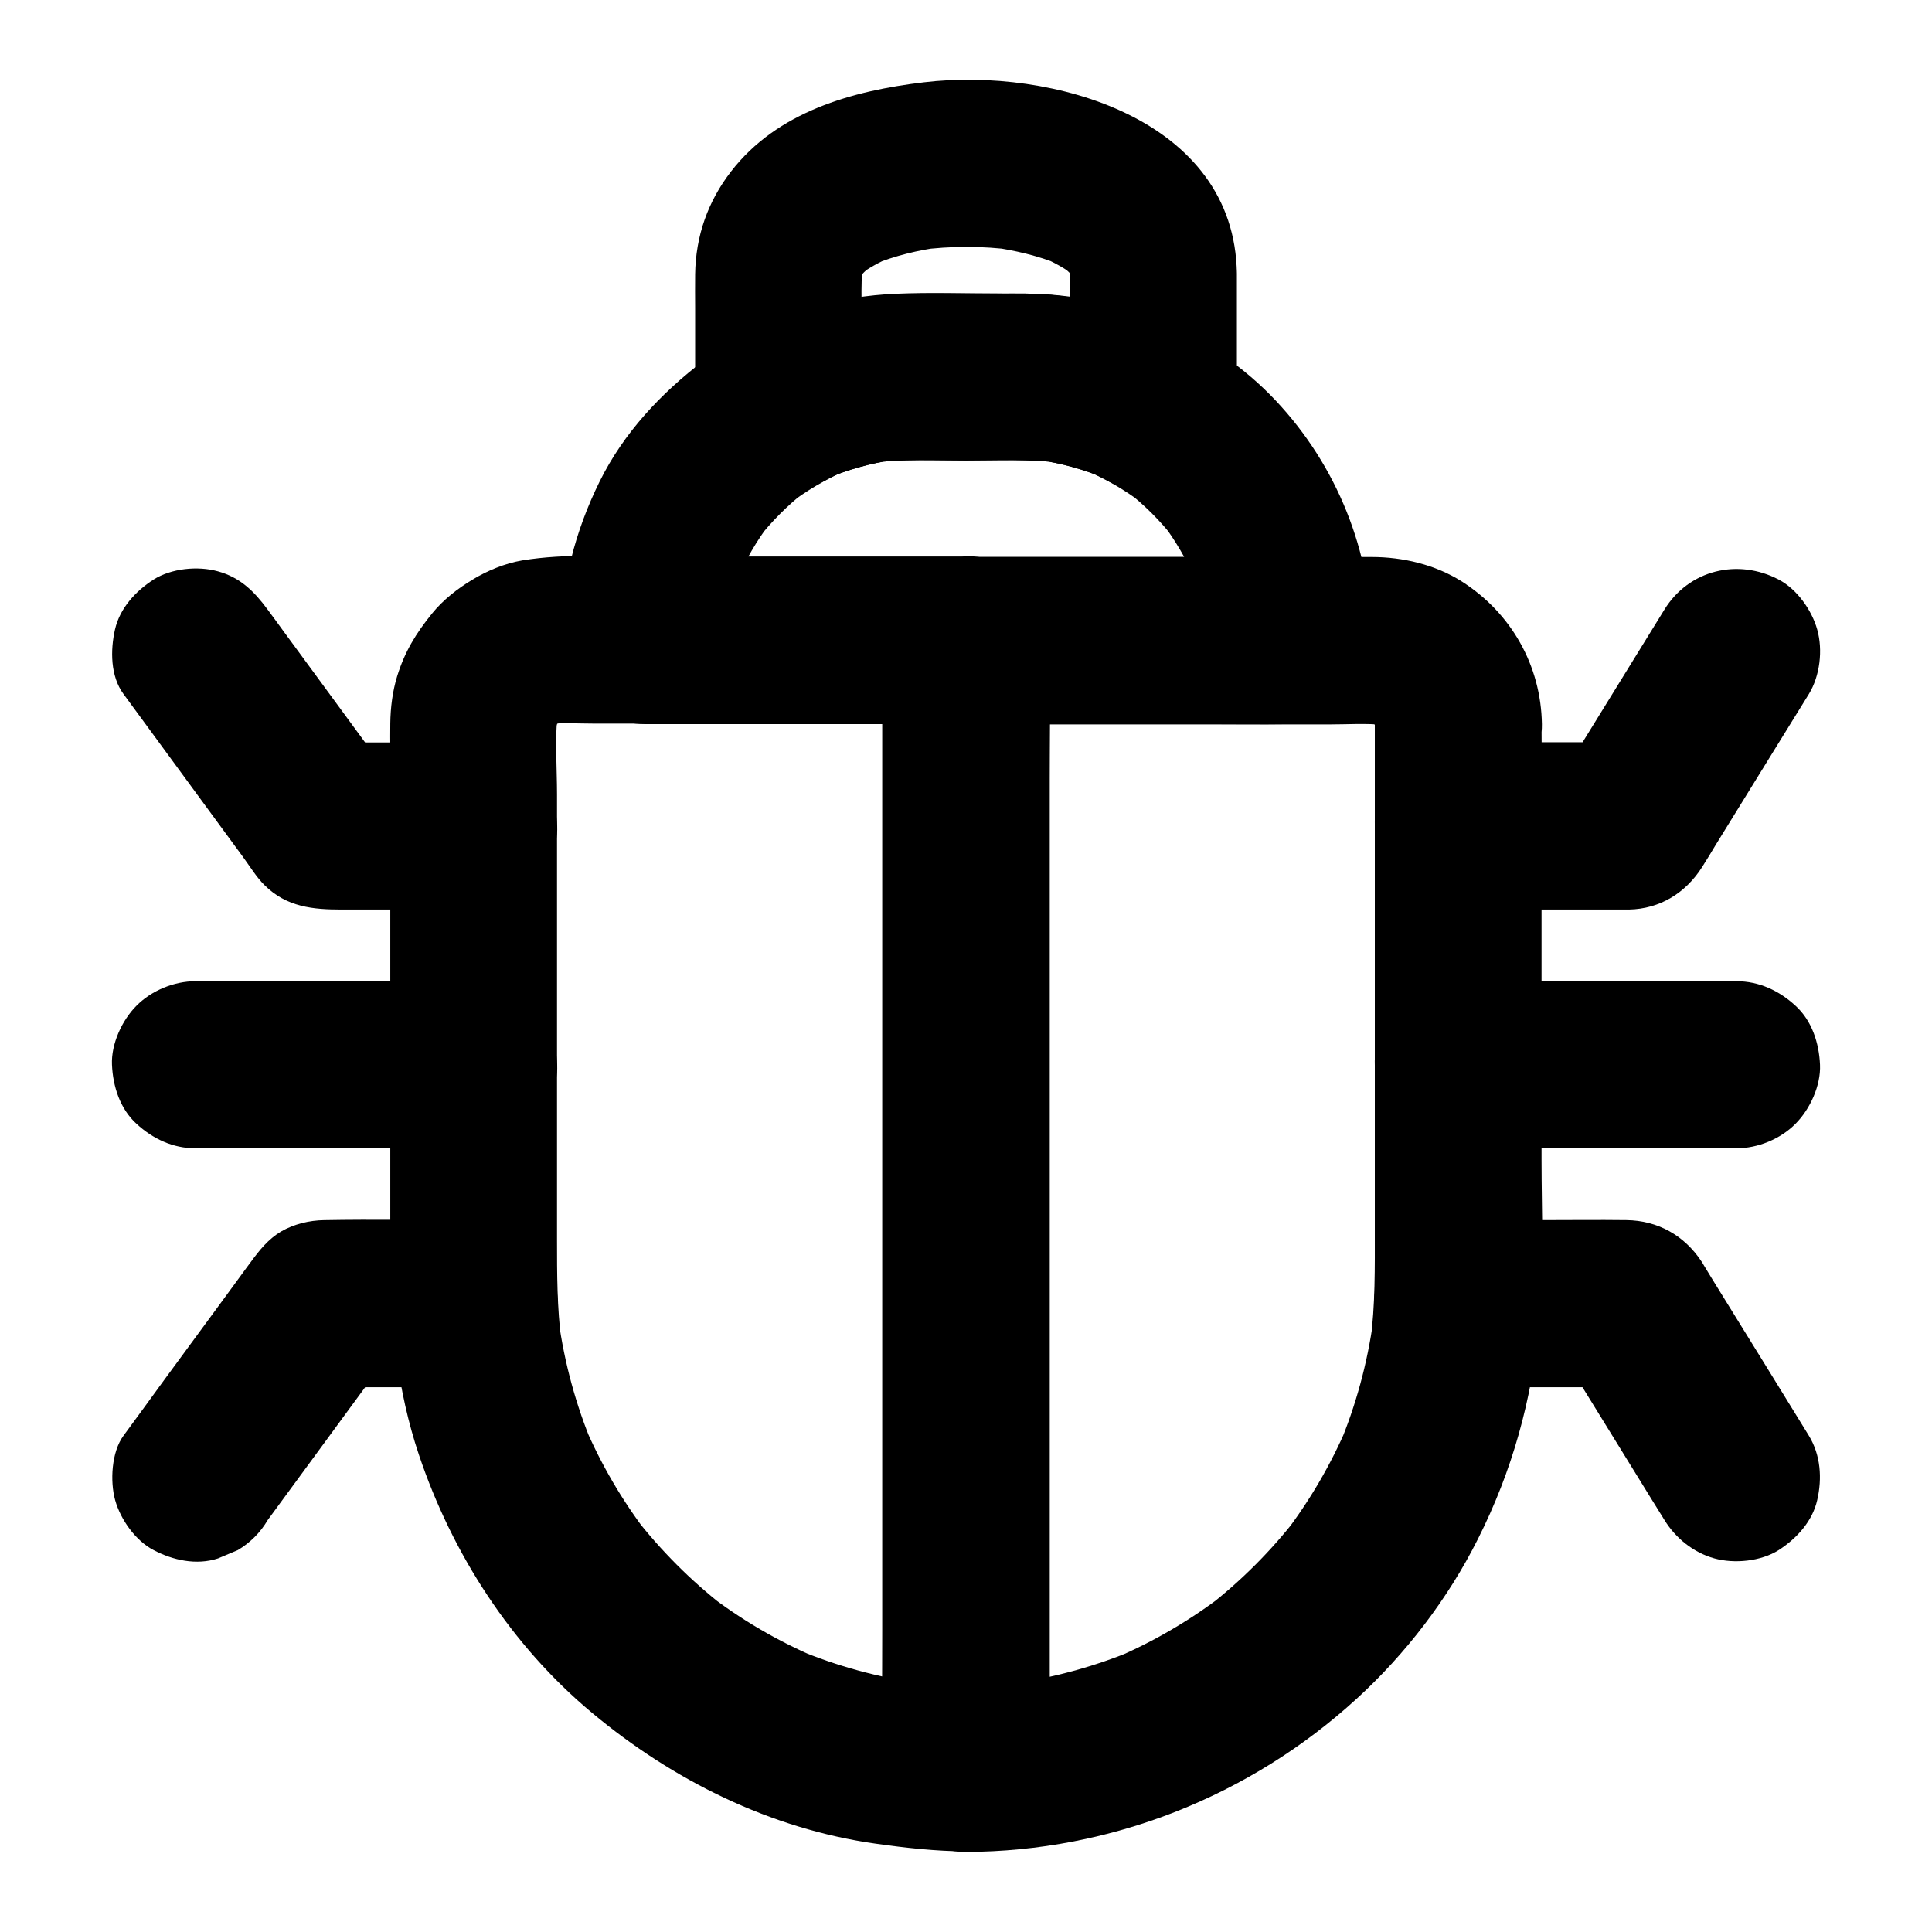
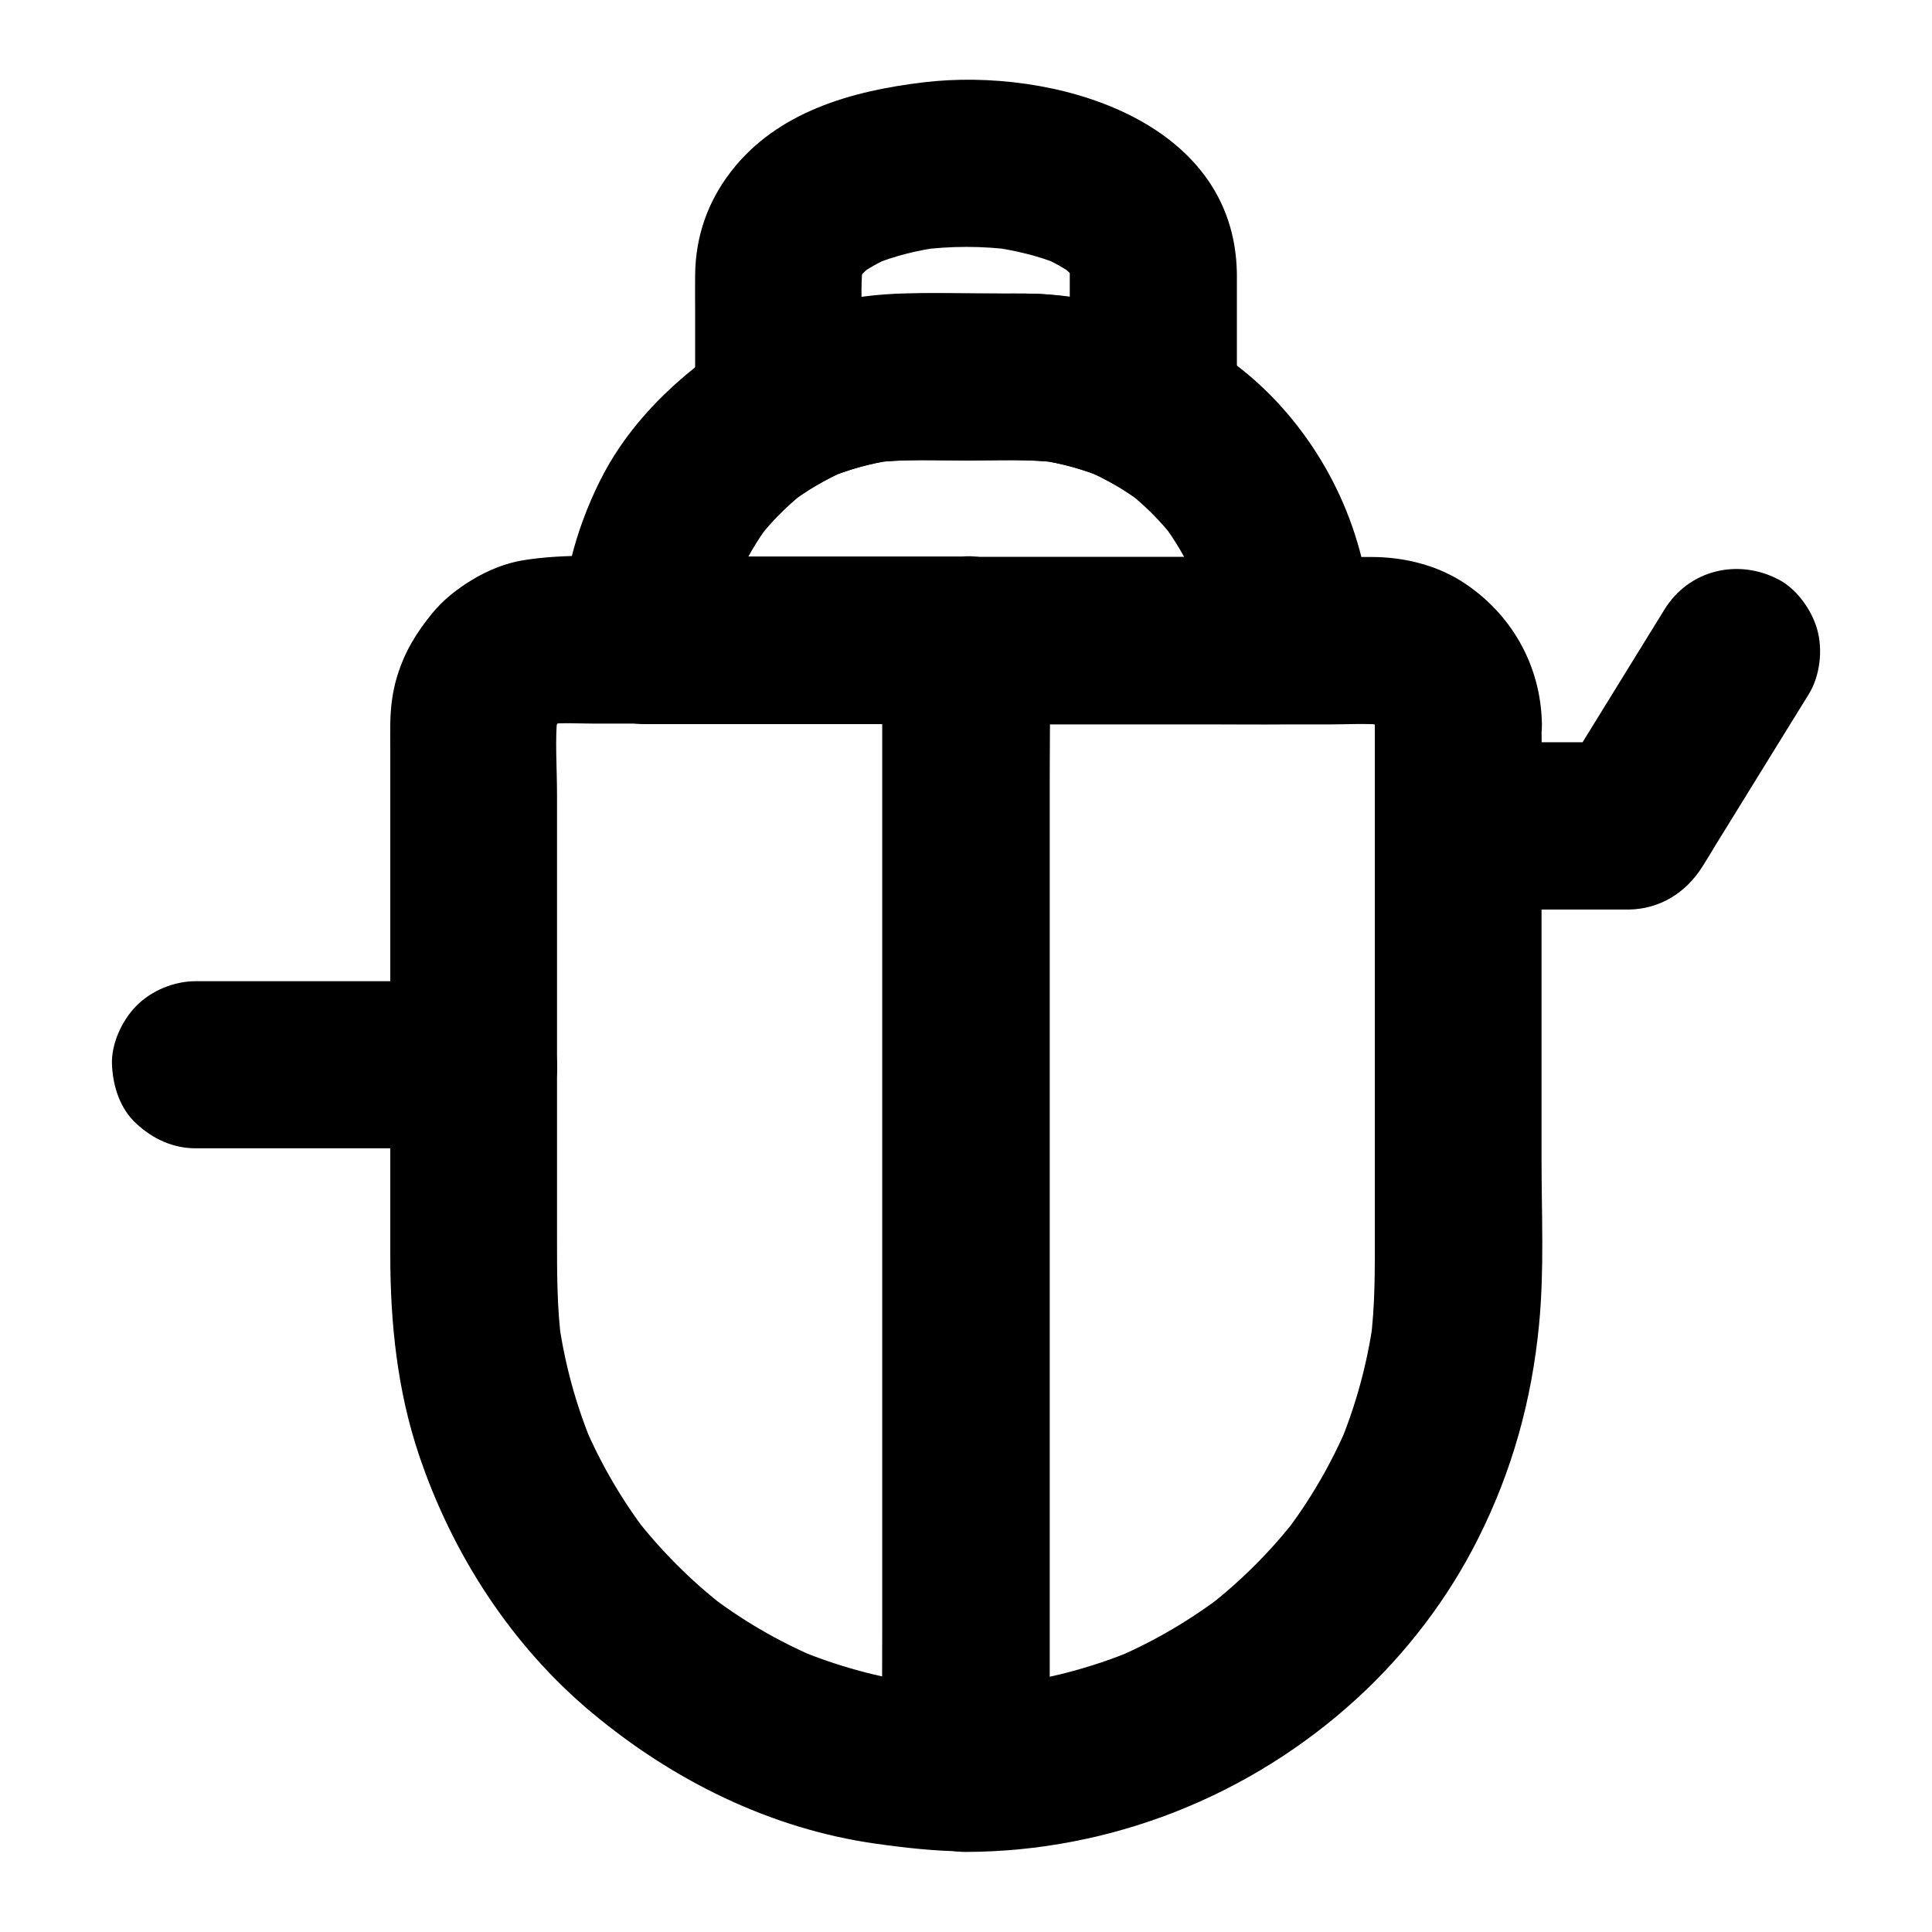
<svg xmlns="http://www.w3.org/2000/svg" fill="#000000" width="800px" height="800px" version="1.1" viewBox="144 144 512 512">
  <g>
-     <path d="m604.18 404.03h-64.551-9.152c-5.656 0-11.66 2.461-15.645 6.496-3.836 3.836-6.742 10.137-6.496 15.645 0.246 5.707 2.117 11.66 6.496 15.645 4.328 3.984 9.645 6.496 15.645 6.496h64.551 9.152c5.656 0 11.66-2.461 15.645-6.496 3.836-3.836 6.742-10.137 6.496-15.645-0.246-5.707-2.117-11.66-6.496-15.645-4.328-3.984-9.645-6.496-15.645-6.496z" />
    <path d="m269.52 404.03h-64.551-9.152c-5.656 0-11.66 2.461-15.645 6.496-3.836 3.836-6.742 10.137-6.496 15.645 0.246 5.707 2.117 11.66 6.496 15.645 4.328 3.984 9.645 6.496 15.645 6.496h64.551 9.152c5.656 0 11.66-2.461 15.645-6.496 3.836-3.836 6.742-10.137 6.496-15.645-0.246-5.707-2.117-11.66-6.496-15.645-4.328-3.984-9.641-6.496-15.645-6.496z" />
    <path d="m377.86 313.75v29.719 71.391 86.348 74.688c0 12.102-0.195 24.207 0 36.309v0.492c7.379-7.379 14.762-14.762 22.141-22.141-5.953 0-11.906-0.395-17.859-1.23 1.969 0.246 3.938 0.543 5.902 0.789-11.266-1.574-22.238-4.574-32.719-8.953 1.77 0.738 3.543 1.477 5.266 2.215-10.43-4.43-20.223-10.137-29.176-17.074 1.477 1.133 3 2.312 4.477 3.445-8.855-6.887-16.828-14.906-23.715-23.762 1.133 1.477 2.312 3 3.445 4.477-6.742-8.809-12.348-18.402-16.727-28.633 0.738 1.77 1.477 3.543 2.215 5.266-4.477-10.676-7.527-21.895-9.102-33.359 0.246 1.969 0.543 3.938 0.789 5.902-1.18-9.055-1.18-18.055-1.18-27.109v-34.094-83.934c0-7.035-0.59-14.414 0.148-21.402-0.246 1.969-0.543 3.938-0.789 5.902 0.297-1.969 0.789-3.887 1.523-5.758-0.738 1.77-1.477 3.543-2.215 5.266 0.789-1.77 1.723-3.445 2.902-5.019-1.133 1.477-2.312 3-3.445 4.477 1.18-1.523 2.559-2.856 4.082-4.082-1.477 1.133-3 2.312-4.477 3.445 1.574-1.18 3.199-2.117 5.019-2.902-1.77 0.738-3.543 1.477-5.266 2.215 1.871-0.738 3.738-1.23 5.758-1.523-1.969 0.246-3.938 0.543-5.902 0.789 4.133-0.441 8.414-0.148 12.547-0.148h25.781 59.09 13.676c5.656 0 11.66-2.461 15.645-6.496 3.836-3.836 6.742-10.137 6.496-15.645-0.246-5.707-2.117-11.66-6.496-15.645-4.328-3.984-9.645-6.496-15.645-6.496h-29.027-52.891c-11.809 0-24.008-0.887-35.719 1.031-4.625 0.789-9.25 2.707-13.234 5.117-3.938 2.363-7.773 5.363-10.676 8.953-4.231 5.215-7.231 10.086-9.25 16.629-1.23 3.984-1.77 8.363-1.82 12.496-0.051 2.312 0 4.625 0 6.938v41.133 53.824 39.164c0 17.859 1.871 35.77 7.578 52.742 8.809 26.273 24.5 50.578 45.855 68.387 21.453 17.91 47.281 30.75 75.129 34.688 8.02 1.133 15.988 2.016 24.059 2.066 11.957 0.051 22.141-10.184 22.141-22.141v-29.719-71.391-86.348-74.688c0-12.102 0.148-24.207 0-36.309v-0.492c0-5.656-2.461-11.66-6.496-15.645-3.836-3.836-10.137-6.742-15.645-6.496-5.707 0.246-11.66 2.117-15.645 6.496-4.043 4.519-6.551 9.836-6.551 15.836z" />
    <path d="m508.34 335.89v53.973 80c0 9.988 0.148 19.926-1.18 29.863 0.246-1.969 0.543-3.938 0.789-5.902-1.574 11.465-4.625 22.68-9.102 33.359 0.738-1.77 1.477-3.543 2.215-5.266-4.379 10.234-9.988 19.828-16.727 28.633 1.133-1.477 2.312-3 3.445-4.477-6.887 8.906-14.859 16.875-23.715 23.762 1.477-1.133 3-2.312 4.477-3.445-8.953 6.887-18.746 12.645-29.176 17.074 1.77-0.738 3.543-1.477 5.266-2.215-10.48 4.379-21.453 7.379-32.719 8.953 1.969-0.246 3.938-0.543 5.902-0.789-5.902 0.789-11.855 1.18-17.859 1.23 7.379 7.379 14.762 14.762 22.141 22.141v-32.914-65.238-85.707-76.605c0-12.645 0.195-25.289 0-37.934v-0.543l-22.141 22.141h37.492 58.547c4.969 0 10.086-0.344 15.055 0.148-1.969-0.246-3.938-0.543-5.902-0.789 1.969 0.297 3.887 0.789 5.758 1.523-1.77-0.738-3.543-1.477-5.266-2.215 1.77 0.789 3.445 1.723 5.019 2.902-1.477-1.133-3-2.312-4.477-3.445 1.523 1.18 2.856 2.559 4.082 4.082-1.133-1.477-2.312-3-3.445-4.477 1.18 1.574 2.117 3.199 2.902 5.019-0.738-1.77-1.477-3.543-2.215-5.266 0.738 1.871 1.23 3.738 1.523 5.758-0.246-1.969-0.543-3.938-0.789-5.902 0 0.746 0.051 1.633 0.098 2.566 0.098 5.707 2.41 11.562 6.496 15.645 3.836 3.836 10.137 6.742 15.645 6.496 5.707-0.246 11.66-2.117 15.645-6.496 3.938-4.281 6.594-9.691 6.496-15.645-0.246-15.547-8.117-29.422-21.207-37.785-7.035-4.477-15.645-6.496-23.91-6.496h-20.023-69.371-18.156c-11.957 0-22.141 10.137-22.141 22.141v31.242 73.75 86.148 69.078 31.883 6.789c0 11.957 10.137 22.188 22.141 22.141 38.375-0.098 75.324-14.762 103.57-40.59 13.039-11.906 24.207-26.52 32.129-42.312 9.102-18.055 14.316-36.898 16.234-57.023 1.379-14.367 0.641-29.078 0.641-43.492v-69.816c0-15.055 0.148-30.062 0-45.117v-0.688c0-5.656-2.461-11.66-6.496-15.645-3.836-3.836-10.137-6.742-15.645-6.496-5.707 0.246-11.66 2.117-15.645 6.496-3.887 4.43-6.398 9.789-6.398 15.793z" />
    <path d="m530.48 385.04h43.148 2.066c8.215-0.148 15.055-4.43 19.387-11.266 1.23-1.918 2.41-3.887 3.59-5.856 4.773-7.723 9.496-15.398 14.27-23.125 3.492-5.609 6.938-11.266 10.43-16.875 2.953-4.82 3.738-11.66 2.215-17.074-1.426-5.117-5.363-10.727-10.184-13.234-10.824-5.707-23.812-2.609-30.309 7.922-8.316 13.48-16.629 26.961-24.945 40.441-1.18 1.918-2.363 3.789-3.543 5.707 6.394-3.641 12.742-7.332 19.141-10.973h-39.605-5.656c-5.656 0-11.66 2.461-15.645 6.496-3.836 3.836-6.742 10.137-6.496 15.645 0.246 5.707 2.117 11.66 6.496 15.645 4.324 4.035 9.641 6.547 15.641 6.547z" />
-     <path d="m176.73 327.92c8.414 11.512 16.875 22.977 25.289 34.488 2.066 2.856 4.184 5.656 6.25 8.512 1.82 2.461 3.691 5.559 5.805 7.625 5.902 5.902 12.988 6.496 20.469 6.496h12.645 22.336c5.656 0 11.66-2.461 15.645-6.496 3.836-3.836 6.742-10.137 6.496-15.645-0.246-5.707-2.117-11.66-6.496-15.645-4.328-3.984-9.645-6.496-15.645-6.496h-39.852c6.394 3.641 12.742 7.332 19.141 10.973-9.891-13.48-19.777-26.961-29.668-40.441-1.379-1.918-2.805-3.836-4.184-5.707-3.543-4.82-7.281-8.562-13.234-10.184-5.312-1.477-12.348-0.789-17.074 2.215-4.723 3.051-8.906 7.578-10.184 13.234-1.23 5.457-1.23 12.344 2.262 17.07z" />
-     <path d="m530.28 511.63h39.703 5.758c-6.394-3.641-12.742-7.332-19.141-10.973 8.316 13.48 16.629 26.961 24.945 40.441 1.18 1.918 2.363 3.789 3.543 5.707 2.953 4.82 7.723 8.66 13.234 10.184 5.312 1.477 12.348 0.789 17.074-2.215 4.723-3.051 8.906-7.578 10.184-13.234 1.328-5.758 0.934-11.906-2.215-17.074-7.723-12.547-15.449-25.094-23.223-37.637-1.523-2.461-3.051-4.922-4.527-7.379-0.246-0.395-0.441-0.789-0.688-1.133-4.574-6.938-11.609-10.875-19.926-10.973-7.527-0.098-15.105 0-22.68 0h-21.992c-5.656 0-11.66 2.461-15.645 6.496-3.836 3.836-6.742 10.137-6.496 15.645 0.246 5.707 2.117 11.66 6.496 15.645 4.227 3.992 9.59 6.5 15.594 6.5z" />
-     <path d="m214.96 546.81c9.891-13.48 19.777-26.961 29.668-40.441 1.379-1.918 2.805-3.836 4.184-5.707-6.394 3.641-12.742 7.332-19.141 10.973h40.051c5.656 0 11.66-2.461 15.645-6.496 3.836-3.836 6.742-10.137 6.496-15.645-0.246-5.707-2.117-11.66-6.496-15.645-4.328-3.984-9.645-6.496-15.645-6.496-13.285 0-26.566-0.246-39.852 0-3.836 0.051-7.969 1.031-11.367 3-3.394 2.016-5.758 4.969-8.02 8.07-0.395 0.492-0.738 1.031-1.133 1.523-1.77 2.461-3.59 4.871-5.363 7.332-5.461 7.43-10.875 14.809-16.336 22.238-3.637 5.016-7.281 9.984-10.922 14.957-3.199 4.328-3.59 12.102-2.215 17.074 1.426 5.117 5.363 10.727 10.184 13.234 5.117 2.707 11.367 4.082 17.074 2.215 1.77-0.738 3.543-1.477 5.266-2.215 3.297-1.973 5.953-4.629 7.922-7.973z" />
    <path d="m485.36 291.61h-16.926-40.887-49.199-42.559c-6.938 0-13.875-0.148-20.812 0h-0.297c7.379 7.379 14.762 14.762 22.141 22.141 0-3.199 0.246-6.394 0.641-9.594-0.246 1.969-0.543 3.938-0.789 5.902 0.836-5.902 2.41-11.66 4.676-17.219-0.738 1.77-1.477 3.543-2.215 5.266 2.363-5.609 5.41-10.875 9.152-15.742-1.133 1.477-2.312 3-3.445 4.477 3.641-4.676 7.824-8.855 12.496-12.547-1.477 1.133-3 2.312-4.477 3.445 4.773-3.641 9.891-6.691 15.398-9.102-1.77 0.738-3.543 1.477-5.266 2.215 5.758-2.41 11.711-4.082 17.859-4.969-1.969 0.246-3.938 0.543-5.902 0.789 8.266-1.082 16.777-0.641 25.094-0.641 8.316 0 16.828-0.441 25.094 0.641-1.969-0.246-3.938-0.543-5.902-0.789 6.148 0.887 12.152 2.559 17.859 4.969-1.77-0.738-3.543-1.477-5.266-2.215 5.312 2.312 10.332 5.266 14.957 8.758-1.477-1.133-3-2.312-4.477-3.445 4.871 3.738 9.199 8.07 12.988 12.941-1.133-1.477-2.312-3-3.445-4.477 3.59 4.723 6.594 9.84 8.953 15.301-0.738-1.77-1.477-3.543-2.215-5.266 2.363 5.609 3.938 11.465 4.82 17.465-0.246-1.969-0.543-3.938-0.789-5.902 0.441 3.246 0.641 6.496 0.688 9.742 0.051 5.707 2.461 11.609 6.496 15.645 3.836 3.836 10.137 6.742 15.645 6.496 5.707-0.246 11.66-2.117 15.645-6.496 3.984-4.328 6.496-9.645 6.496-15.645-0.148-23.664-9.297-46.348-25.484-63.566-17.074-18.105-41.672-28.289-66.469-28.387-9.199-0.051-18.449 0-27.652 0-20.516 0-40.887 5.117-57.418 17.711-11.367 8.66-21.254 19.141-27.652 32.078-6.543 13.234-10.184 27.355-10.281 42.164-0.051 11.957 10.184 22.141 22.141 22.141h16.926 40.887 49.199 42.559c6.938 0 13.875 0.098 20.812 0h0.297c5.656 0 11.66-2.461 15.645-6.496 3.836-3.836 6.742-10.137 6.496-15.645-0.246-5.707-2.117-11.66-6.496-15.645-4.422-3.988-9.734-6.5-15.738-6.5z" />
    <path d="m427.5 216.58v36.262c11.121-6.394 22.188-12.742 33.309-19.141-12.055-6.691-24.648-10.234-38.328-11.562-4.43-0.441-8.855-0.344-13.285-0.344-9.25 0-18.598-0.344-27.797 0.051-14.906 0.641-29.176 4.625-42.215 11.855 11.121 6.394 22.188 12.742 33.309 19.141v-19.336c0-6.543-0.543-13.332 0.195-19.828-0.246 1.969-0.543 3.938-0.789 5.902 0.297-2.016 0.789-3.938 1.574-5.805-0.738 1.77-1.477 3.543-2.215 5.266 0.789-1.77 1.77-3.445 3-4.969-1.133 1.477-2.312 3-3.445 4.477 1.379-1.723 2.902-3.199 4.625-4.574-1.477 1.133-3 2.312-4.477 3.445 2.953-2.262 6.148-4.035 9.594-5.461-1.77 0.738-3.543 1.477-5.266 2.215 5.856-2.41 12.004-3.887 18.301-4.723-1.969 0.246-3.938 0.543-5.902 0.789 8.266-1.082 16.629-1.082 24.895 0-1.969-0.246-3.938-0.543-5.902-0.789 6.25 0.887 12.449 2.312 18.301 4.723-1.77-0.738-3.543-1.477-5.266-2.215 3.394 1.426 6.641 3.199 9.594 5.461-1.477-1.133-3-2.312-4.477-3.445 1.723 1.379 3.246 2.856 4.625 4.574-1.133-1.477-2.312-3-3.445-4.477 1.18 1.574 2.215 3.199 3 4.969-0.738-1.77-1.477-3.543-2.215-5.266 0.789 1.871 1.277 3.789 1.574 5.805-0.246-1.969-0.543-3.938-0.789-5.902-0.129 0.934-0.082 1.918-0.082 2.902 0.051 5.707 2.41 11.609 6.496 15.645 3.836 3.836 10.137 6.742 15.645 6.496 5.707-0.246 11.66-2.117 15.645-6.496 3.938-4.281 6.543-9.691 6.496-15.645-0.492-41.277-49.199-54.809-82.953-50.773-19.039 2.262-38.867 7.773-51.117 23.664-6.148 7.969-9.348 17.074-9.496 27.207-0.051 3 0 6.051 0 9.055v27.059c0 7.824 4.231 15.152 10.973 19.141 6.938 4.082 15.398 3.836 22.336 0 2.164-1.23 4.43-2.312 6.691-3.297-1.77 0.738-3.543 1.477-5.266 2.215 5.758-2.41 11.711-4.082 17.859-4.969-1.969 0.246-3.938 0.543-5.902 0.789 8.266-1.082 16.777-0.641 25.094-0.641s16.828-0.441 25.094 0.641c-1.969-0.246-3.938-0.543-5.902-0.789 6.148 0.887 12.152 2.559 17.859 4.969-1.77-0.738-3.543-1.477-5.266-2.215 2.262 0.984 4.527 2.117 6.691 3.297 6.988 3.836 15.398 4.082 22.336 0 6.742-3.938 10.973-11.316 10.973-19.141v-36.262c0-5.656-2.461-11.66-6.496-15.645-3.836-3.836-10.137-6.742-15.645-6.496-5.707 0.246-11.66 2.117-15.645 6.496-3.988 4.379-6.5 9.691-6.5 15.695z" />
  </g>
</svg>